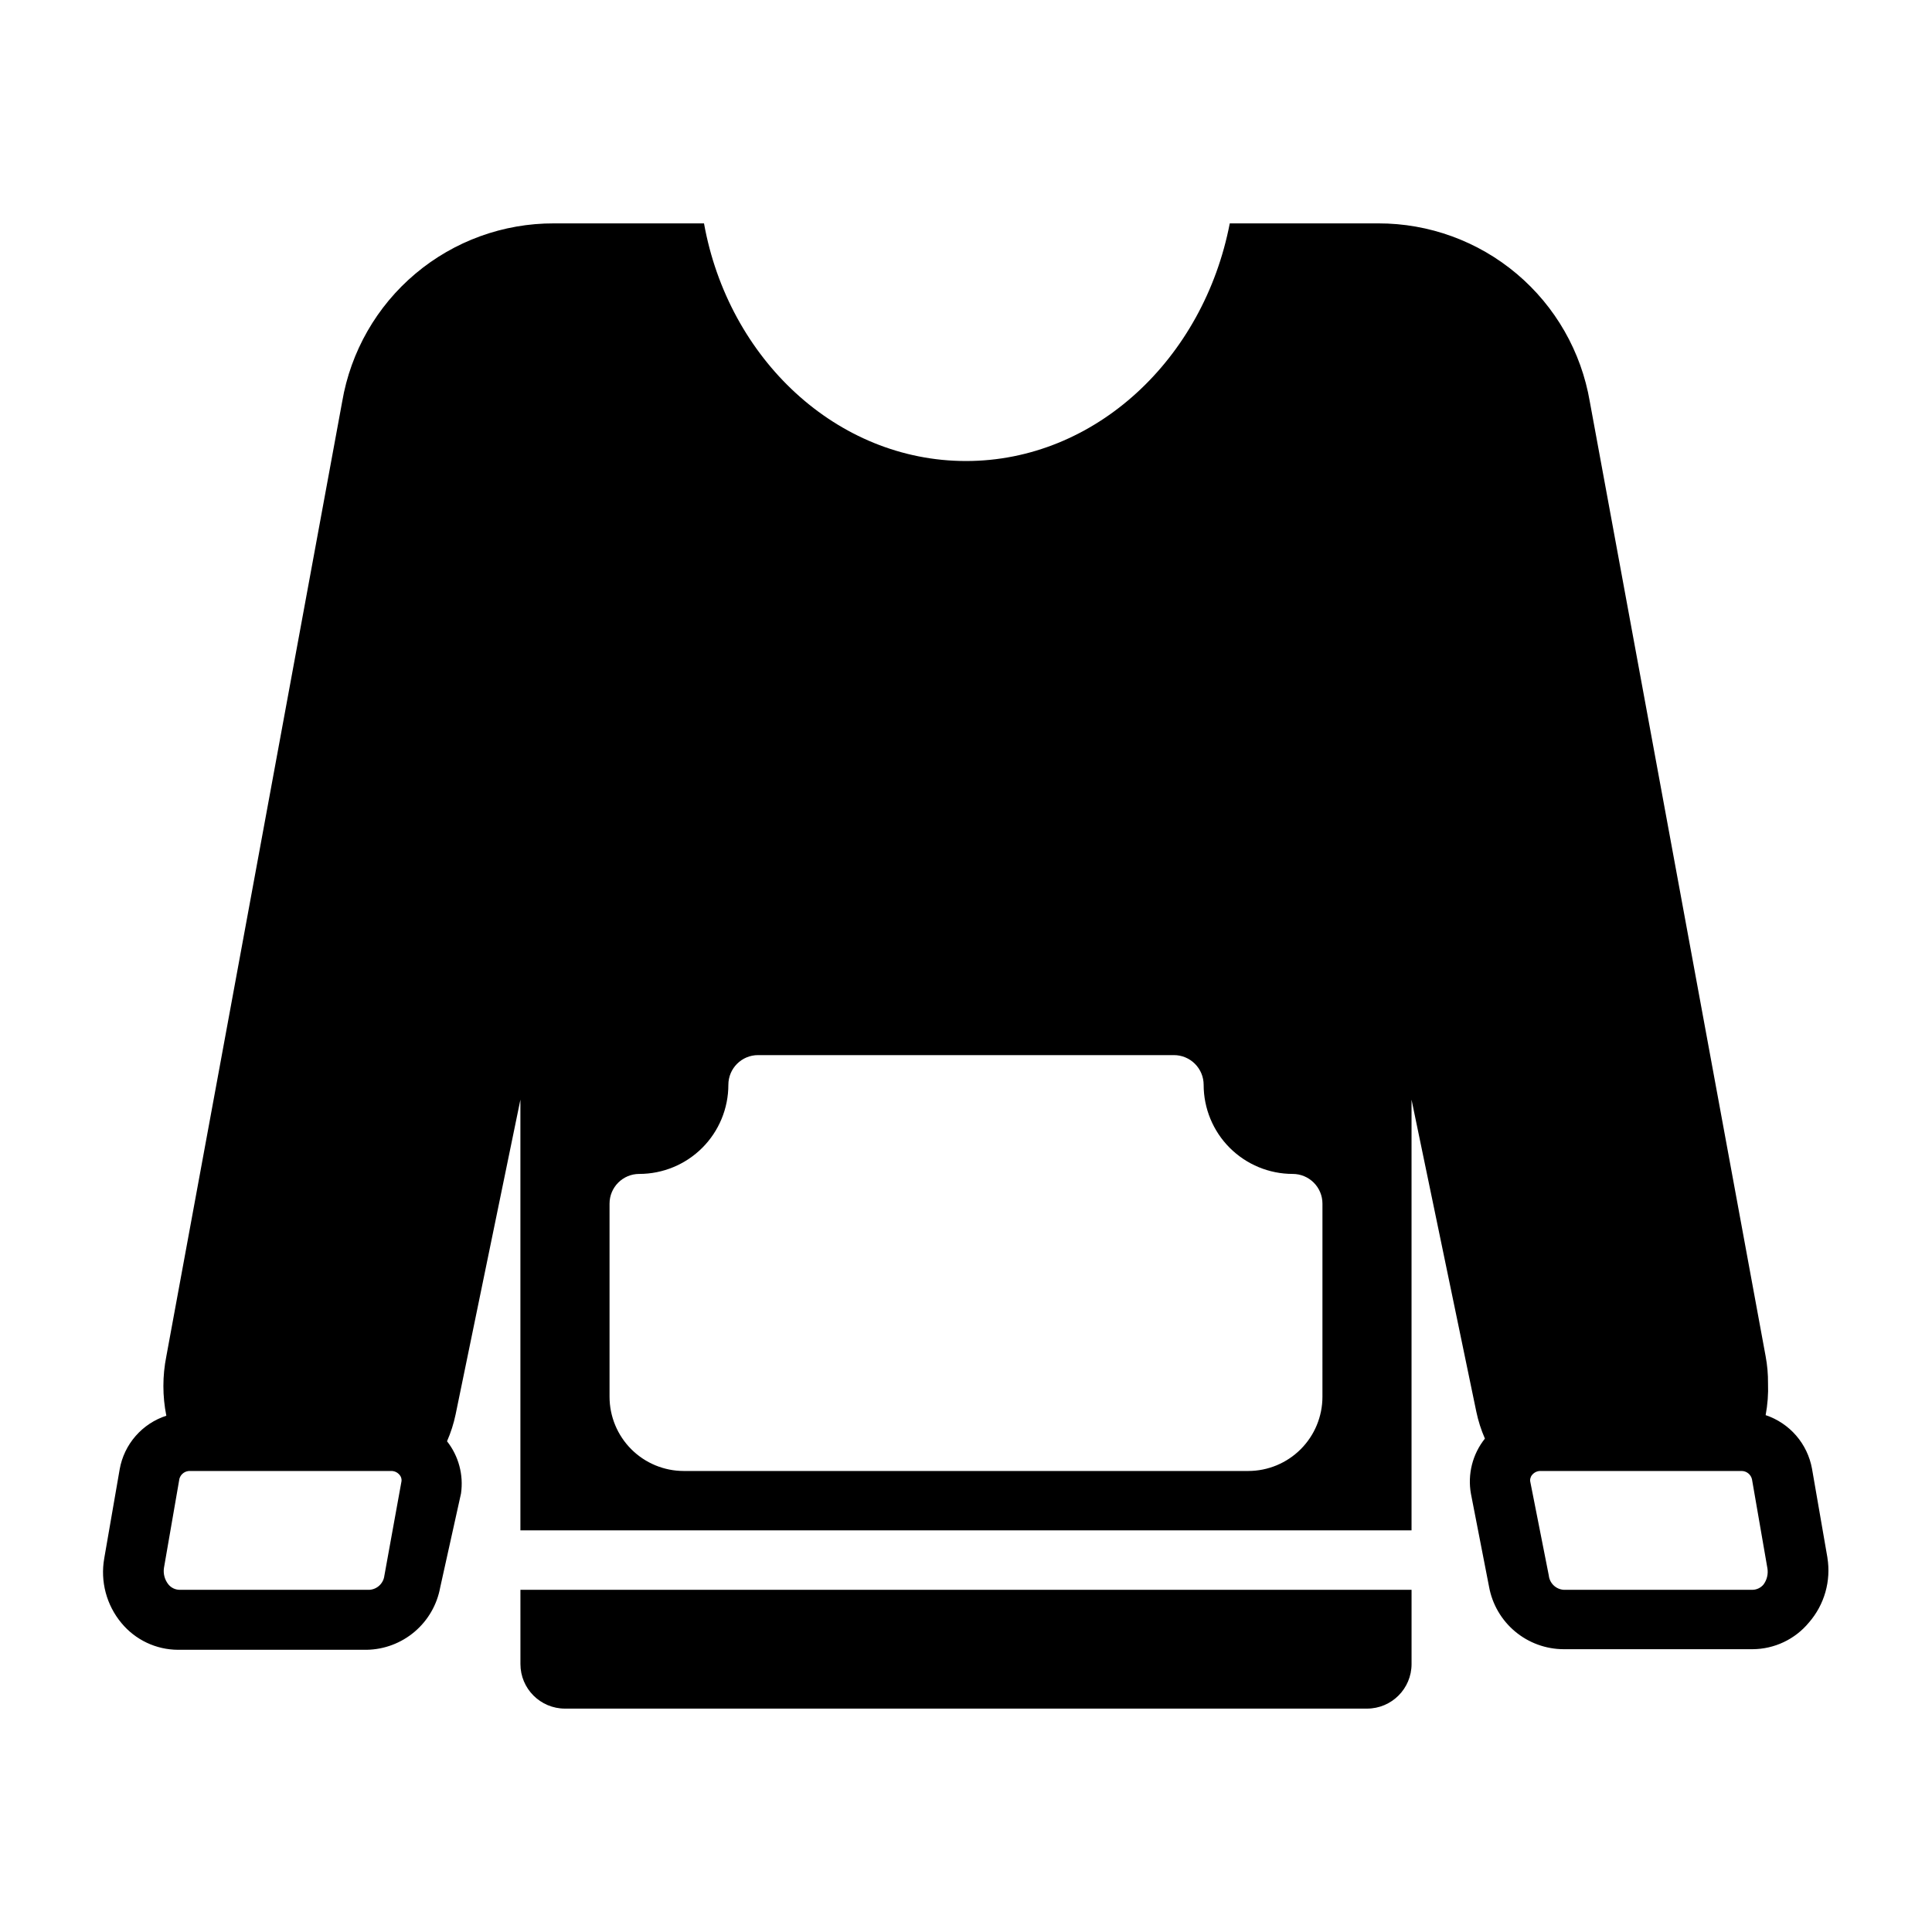
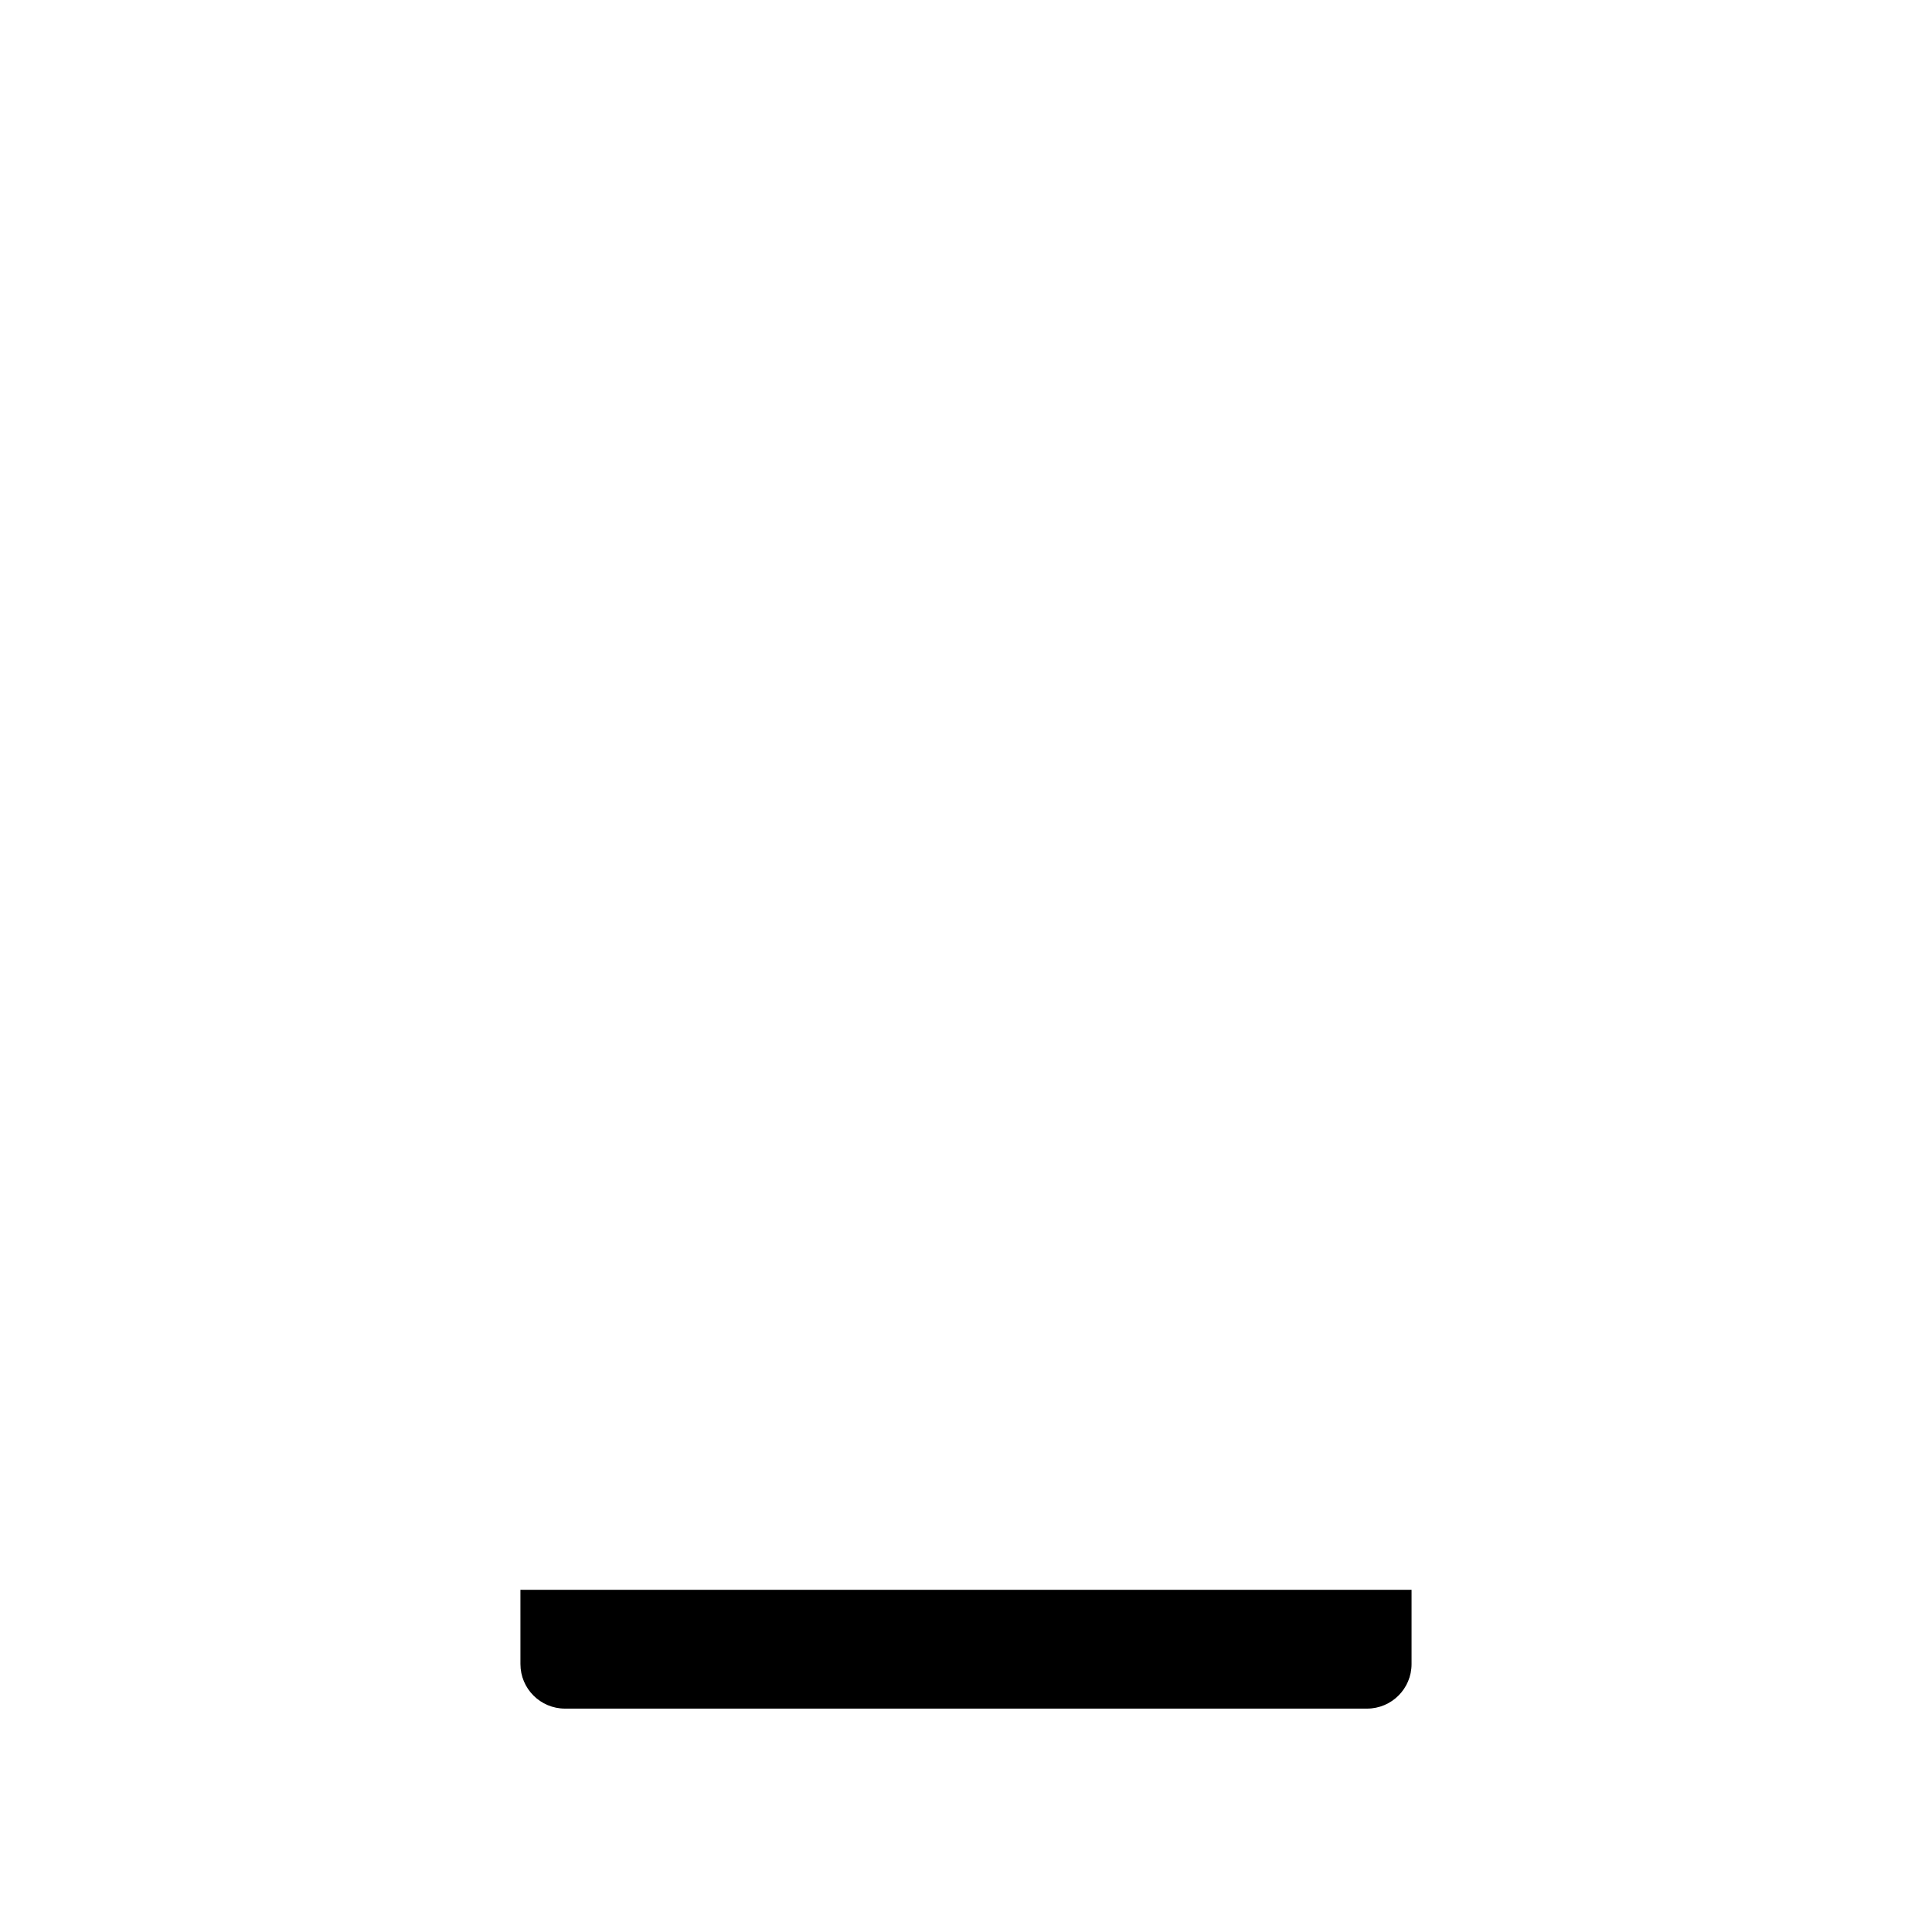
<svg xmlns="http://www.w3.org/2000/svg" fill="#000000" width="800px" height="800px" version="1.1" viewBox="144 144 512 512">
  <g>
    <path d="m281.92 584.99c0 6.519 5.285 11.809 11.809 11.809h212.54c6.523 0 11.809-5.289 11.809-11.809v-19.68h-236.16z" />
-     <path d="m628.29 556.81-4.094-23.617c-0.594-3.242-2.043-6.269-4.203-8.762-2.16-2.492-4.949-4.359-8.078-5.406 0.52-2.777 0.734-5.602 0.629-8.422 0.023-2.402-0.188-4.801-0.629-7.164l-46.602-253.01c-2.254-13.227-9.117-25.23-19.379-33.875-10.262-8.648-23.254-13.379-36.672-13.355h-39.359c-6.926 35.895-35.66 62.977-69.902 62.977s-62.977-27.078-69.43-62.977h-39.758c-13.43-0.043-26.441 4.68-36.719 13.328-10.277 8.648-17.152 20.66-19.406 33.902l-46.605 253.01c-1.039 5.195-1.039 10.547 0 15.742-3.148 1.02-5.965 2.879-8.141 5.375-2.18 2.496-3.637 5.535-4.219 8.797l-4.094 23.617 0.004-0.004c-1.09 6.117 0.582 12.398 4.562 17.164 3.691 4.461 9.168 7.055 14.957 7.082h50.066c4.652-0.086 9.129-1.781 12.672-4.793 3.547-3.016 5.938-7.16 6.773-11.738l5.512-24.875c0.715-4.93-0.621-9.938-3.703-13.855 1.008-2.301 1.773-4.703 2.285-7.16l17.16-83.367v114.14h236.16v-114.14l17.16 82.656c0.512 2.461 1.277 4.863 2.285 7.164-3.289 4.117-4.637 9.457-3.699 14.641l4.801 24.641c0.844 4.629 3.285 8.816 6.894 11.836 3.606 3.019 8.16 4.68 12.863 4.695h50.066c5.789-0.027 11.27-2.621 14.957-7.086 4.094-4.711 5.883-11 4.883-17.16zm-382.42 4.723h-0.004c-0.223 2.047-1.883 3.641-3.934 3.781h-50.383c-1.133-0.023-2.195-0.543-2.914-1.418-0.992-1.238-1.422-2.84-1.18-4.41l4.094-23.617v0.004c0.367-1.285 1.582-2.137 2.914-2.047h53.137c0.879-0.031 1.719 0.344 2.281 1.023 0.469 0.539 0.645 1.273 0.473 1.965zm248.59-47.387c0 5.219-2.07 10.223-5.762 13.914-3.691 3.691-8.695 5.766-13.918 5.766h-149.57 0.004c-5.219 0-10.227-2.074-13.918-5.766-3.688-3.691-5.762-8.695-5.762-13.914v-51.168c0-4.348 3.523-7.875 7.871-7.875 6.262 0 12.27-2.488 16.699-6.914 4.43-4.43 6.918-10.438 6.918-16.699 0-4.348 3.523-7.875 7.871-7.875h110.21c2.09 0 4.09 0.832 5.566 2.309 1.477 1.477 2.309 3.477 2.309 5.566 0 6.262 2.484 12.27 6.914 16.699 4.43 4.426 10.438 6.914 16.699 6.914 2.09 0 4.09 0.832 5.566 2.309 1.477 1.473 2.305 3.477 2.305 5.566zm116.9 49.75h0.004c-0.719 0.875-1.781 1.395-2.914 1.418h-50.066c-2.055-0.141-3.711-1.734-3.934-3.781l-4.883-24.719c-0.172-0.691 0.004-1.426 0.473-1.965 0.562-0.68 1.406-1.055 2.281-1.023h53.137c1.352-0.035 2.535 0.887 2.836 2.203l4.094 23.617c0.238 1.496-0.129 3.027-1.023 4.25z" />
  </g>
</svg>